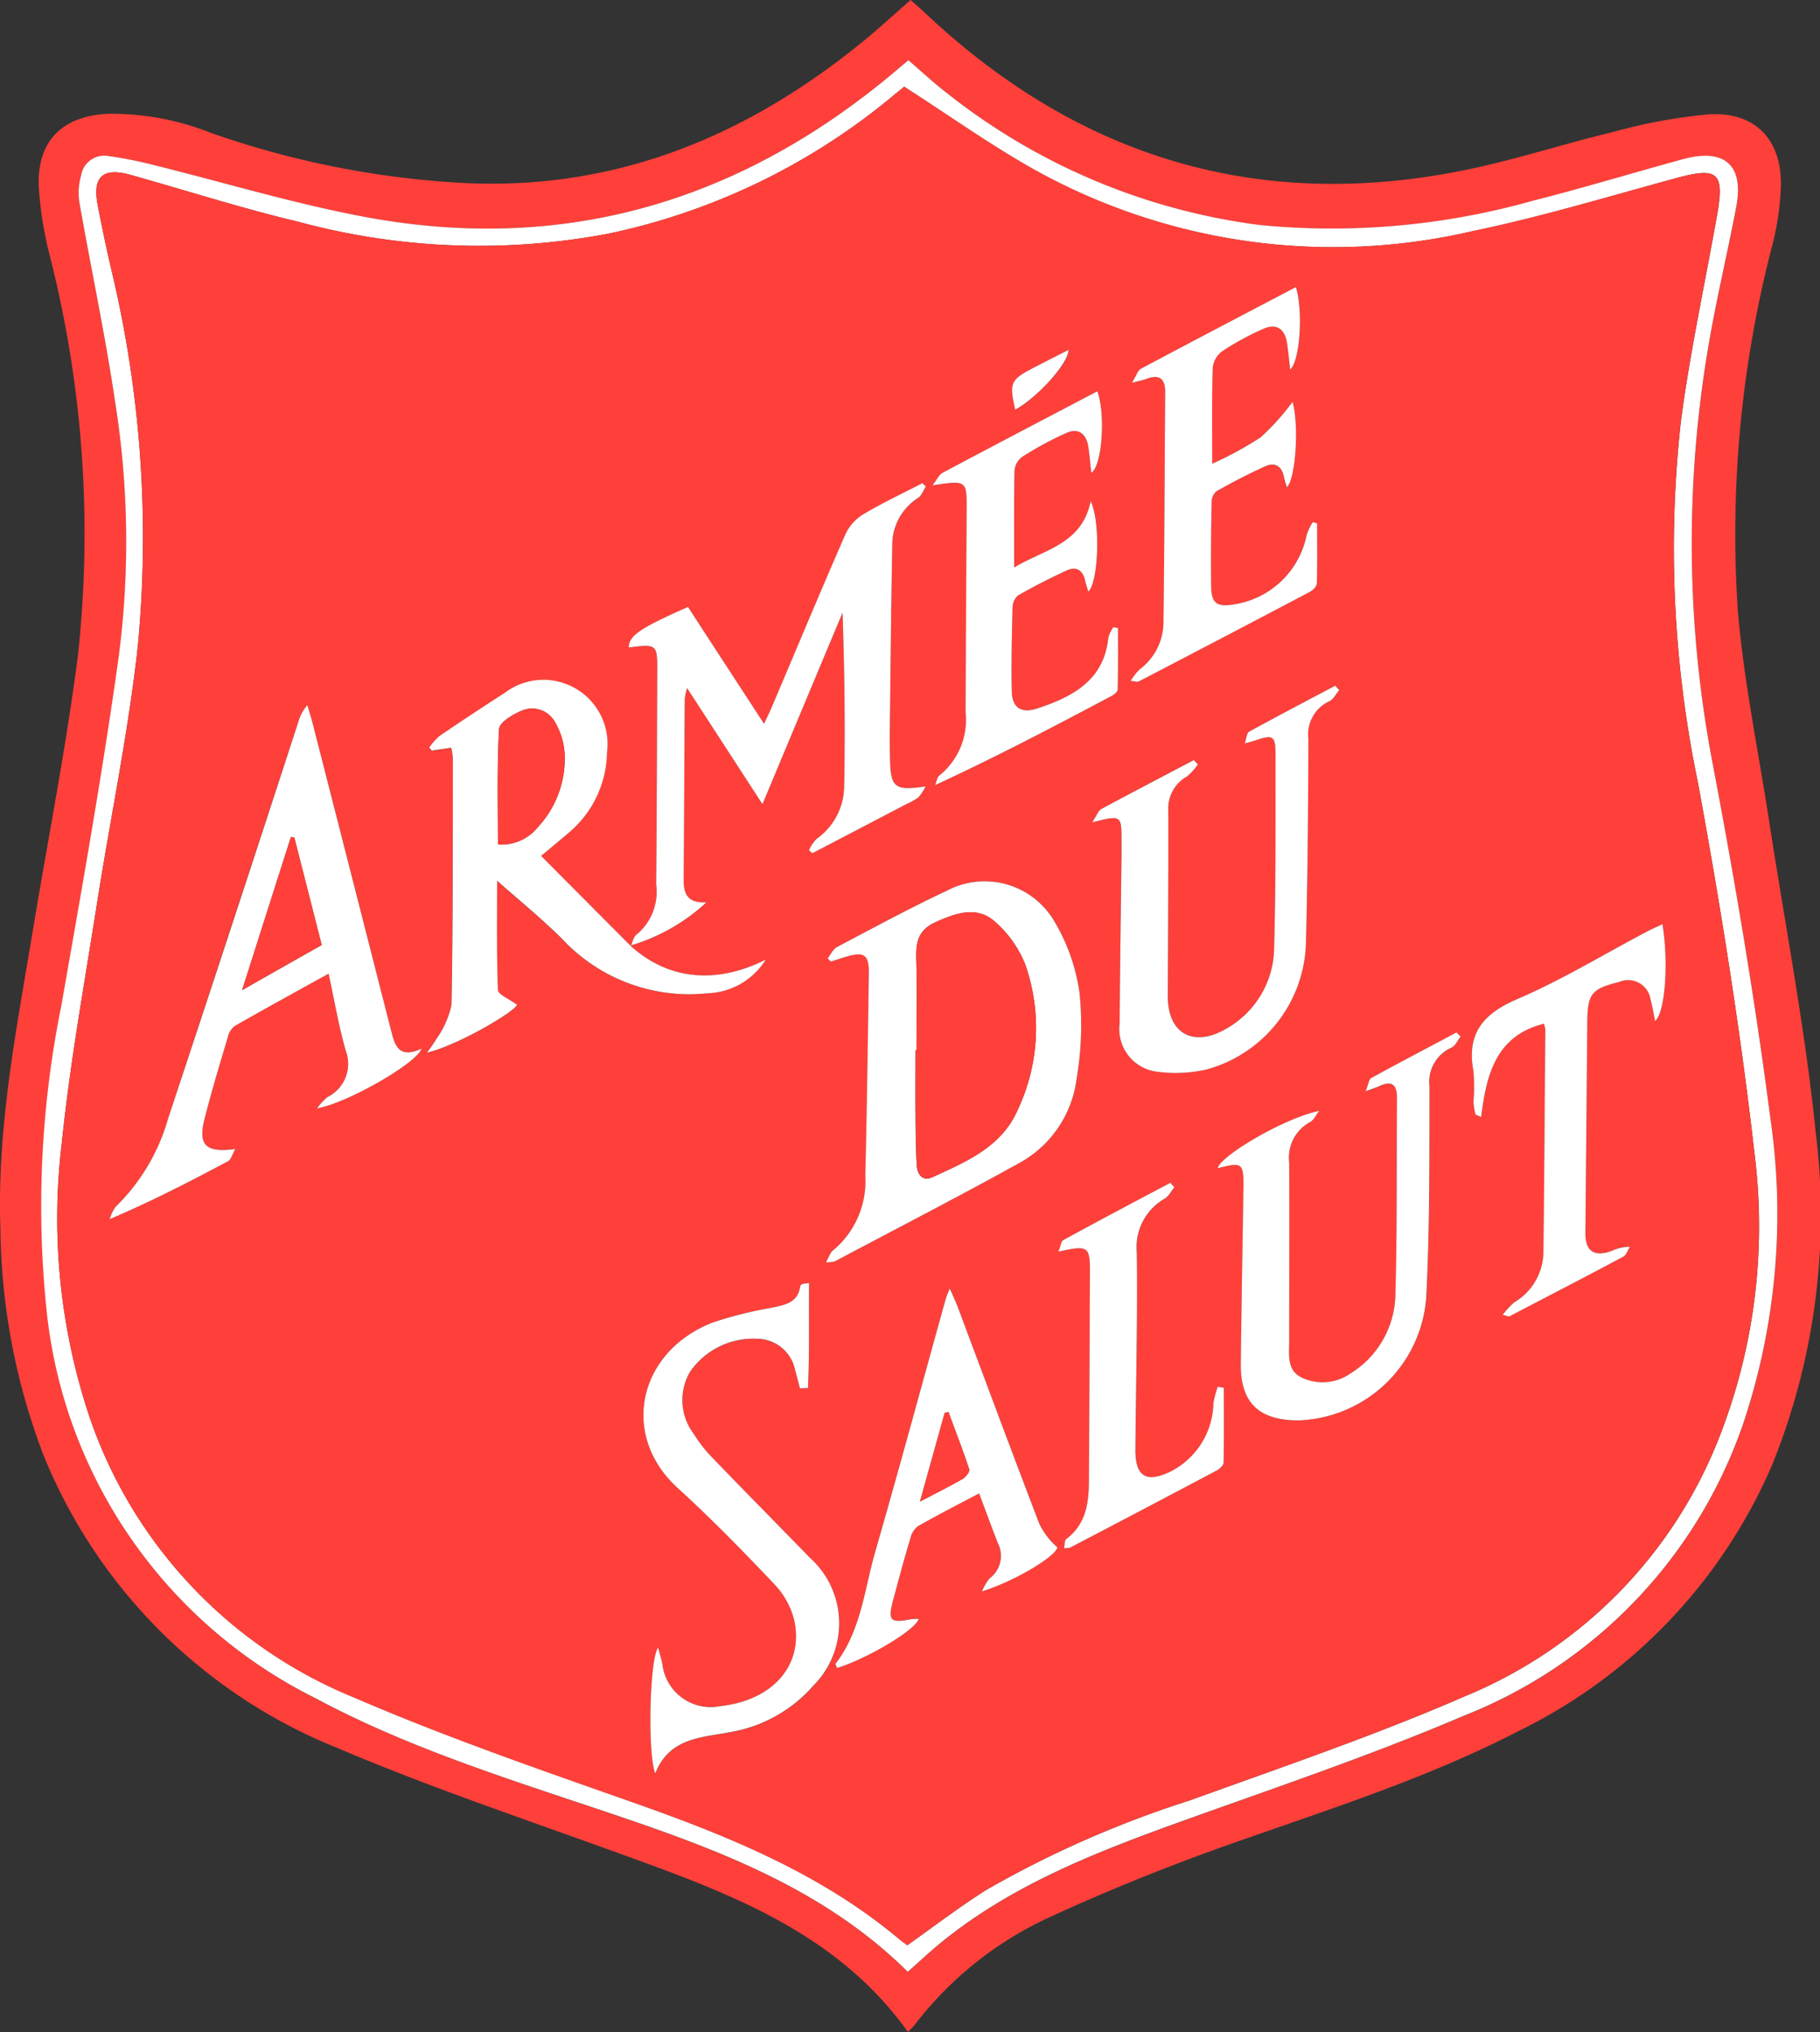
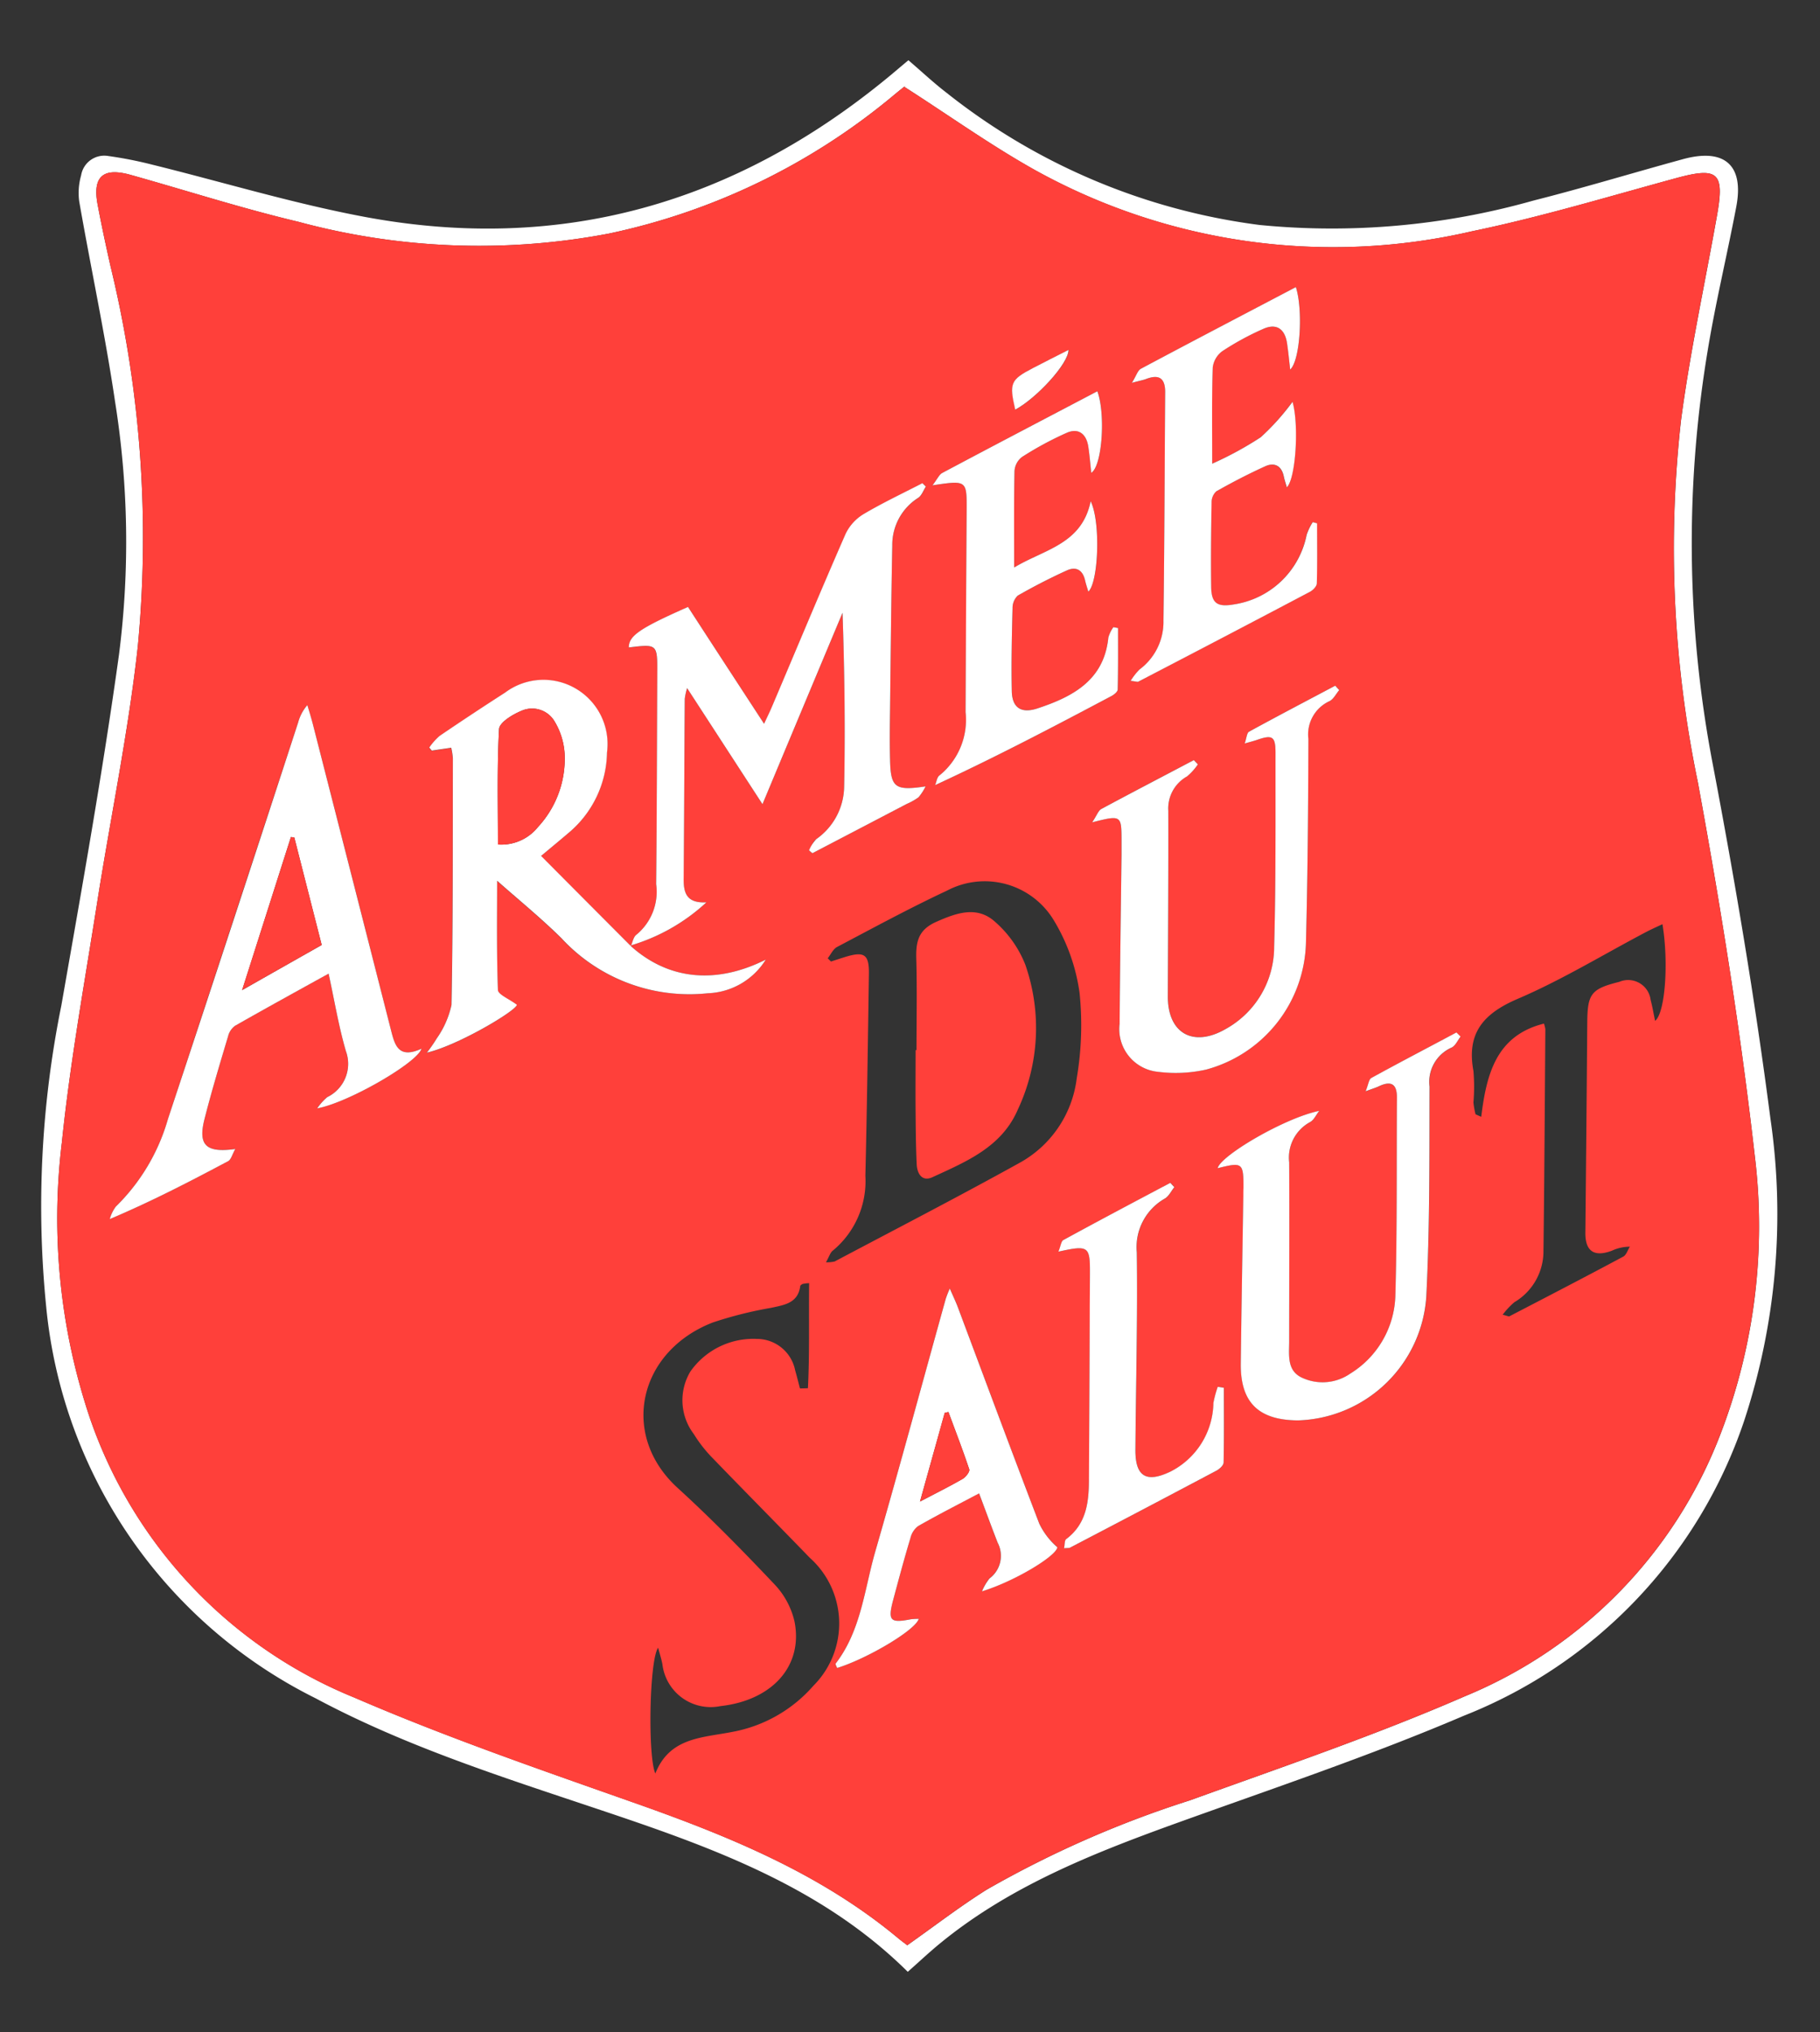
<svg xmlns="http://www.w3.org/2000/svg" width="95.967" height="107.137" viewBox="0 0 95.967 107.137">
  <rect x="0" y="0" width="95.967" height="107.137" fill="#333333" stroke="none" />
  <defs>
    <style>.a{fill:none;}.b{clip-path:url(#a);}.c{clip-path:url(#b);}.d{fill:#ff403a;}.e{fill:#fff;}</style>
    <clipPath id="a">
      <rect class="a" width="95.967" height="107.137" />
    </clipPath>
    <clipPath id="b">
      <path class="a" d="M0,15.18H95.967V-91.957H0Z" transform="translate(0 91.957)" />
    </clipPath>
  </defs>
  <g class="b">
    <g transform="translate(-162 -30.957)">
      <g transform="translate(162 30.957)">
        <g class="c">
          <g transform="translate(0 0)">
-             <path class="d" d="M7.276,0c.252.226.475.411.684.609,8.151,7.717,17.732,10.642,28.832,8.3,2.53-.535,5-1.344,7.514-1.946a28.48,28.48,0,0,1,5.1-.938c2.406-.123,3.792,1.333,3.763,3.732a14.434,14.434,0,0,1-.46,3.188,60.4,60.4,0,0,0-1.814,19.237c.312,3.736,1.088,7.432,1.656,11.143.832,5.413,1.878,10.8,2.436,16.243A35.161,35.161,0,0,1,52.7,77.249,27.874,27.874,0,0,1,39.343,91.266c-4.874,2.519-10.1,4.159-15.262,5.983-3.236,1.146-6.438,2.434-9.551,3.87a18.89,18.89,0,0,0-7.017,5.616c-.106.136-.235.252-.375.4-3.865-5.409-9.791-7.448-15.679-9.578-4.81-1.739-9.668-3.378-14.368-5.379A27.966,27.966,0,0,1-38.446,76.719a34.308,34.308,0,0,1-2.27-11.957c-.19-5.351.858-10.552,1.724-15.783.794-4.8,1.741-9.579,2.361-14.4A59.443,59.443,0,0,0-38.107,13.5a19.384,19.384,0,0,1-.59-3.7C-38.77,7.422-37.452,6.121-35.048,6a14.229,14.229,0,0,1,5.436,1.008,47.9,47.9,0,0,0,12.949,2.62c8.241.509,15.29-2.4,21.53-7.524C5.678,1.438,6.452.722,7.276,0M7.162,3.175c-.4.337-.735.621-1.074.9C-1.99,10.73-11.2,13.382-21.579,11.425-25.327,10.718-28.993,9.6-32.7,8.687a21.052,21.052,0,0,0-2.324-.458,1.24,1.24,0,0,0-1.436,1.022,3.362,3.362,0,0,0-.1,1.371c.615,3.522,1.367,7.021,1.889,10.557A46.936,46.936,0,0,1-34.448,34.5c-.859,6.2-1.962,12.353-3.042,18.512a53.235,53.235,0,0,0-.8,15.892A25.807,25.807,0,0,0-24.1,89.549c4.68,2.5,9.734,4.114,14.753,5.8,5.958,1.992,11.873,4.063,16.477,8.624.614-.541,1.186-1.085,1.8-1.579,3.589-2.909,7.808-4.607,12.111-6.166,5.163-1.869,10.387-3.611,15.43-5.765a25.44,25.44,0,0,0,14.747-15.5,34.866,34.866,0,0,0,1.4-15.969c-.813-6.282-1.868-12.544-3.056-18.772a61.822,61.822,0,0,1-.256-21.708c.417-2.549,1.03-5.072,1.512-7.613.413-2.185-.621-3.1-2.8-2.506-2.638.721-5.253,1.517-7.9,2.188a39.078,39.078,0,0,1-14.428,1.284A33.38,33.38,0,0,1,9.161,4.883c-.671-.517-1.289-1.1-2-1.708" transform="translate(40.738)" />
-           </g>
+             </g>
          <g transform="translate(2.151 3.176)">
            <path class="e" d="M6.933,0c.71.608,1.328,1.191,2,1.707a33.365,33.365,0,0,0,16.526,6.98A39.033,39.033,0,0,0,39.886,7.4c2.648-.67,5.264-1.467,7.9-2.187,2.183-.592,3.216.322,2.8,2.506-.481,2.541-1.095,5.063-1.512,7.611a61.829,61.829,0,0,0,.257,21.709c1.187,6.227,2.242,12.488,3.056,18.772a34.846,34.846,0,0,1-1.4,15.967,25.429,25.429,0,0,1-14.746,15.5c-5.043,2.155-10.267,3.9-15.431,5.765-4.3,1.56-8.522,3.256-12.111,6.166-.613.494-1.186,1.038-1.8,1.579-4.6-4.56-10.519-6.63-16.477-8.624-5.018-1.681-10.072-3.294-14.753-5.8a25.808,25.808,0,0,1-14.2-20.639,53.273,53.273,0,0,1,.8-15.892c1.08-6.16,2.183-12.317,3.041-18.512A46.892,46.892,0,0,0-34.9,18c-.522-3.536-1.275-7.036-1.89-10.557a3.361,3.361,0,0,1,.1-1.371,1.237,1.237,0,0,1,1.434-1.022,21.072,21.072,0,0,1,2.325.458c3.71.916,7.376,2.03,11.125,2.738C-11.425,10.206-2.22,7.554,5.859.9,6.2.62,6.528.336,6.933,0M6.713,1.4c.132-.08.053-.043-.015.009-.206.161-.411.33-.615.5A34.555,34.555,0,0,1-8.849,9.137a36.513,36.513,0,0,1-16.38-.617c-2.976-.706-5.894-1.646-8.841-2.472-1.463-.411-2.025.079-1.751,1.555.205,1.087.436,2.171.68,3.252A60.59,60.59,0,0,1-33.7,30.9c-.5,4.538-1.441,9.031-2.15,13.547-.66,4.2-1.421,8.393-1.856,12.619a33.032,33.032,0,0,0,1.471,14.5,24.5,24.5,0,0,0,13.952,14.76c4.875,2.106,9.92,3.841,14.939,5.612C-2.434,93.677,2.331,95.636,6.374,99c.193.161.4.31.5.388,1.449-1.021,2.771-2.042,4.183-2.929a55.264,55.264,0,0,1,10.717-4.71c4.865-1.76,9.778-3.43,14.511-5.492a24.34,24.34,0,0,0,13.422-13.7,30.507,30.507,0,0,0,1.855-14.791c-.75-6.592-1.8-13.161-3-19.69a60.679,60.679,0,0,1-.886-19.12c.482-3.629,1.267-7.223,1.906-10.836.39-2.215.018-2.5-2.179-1.9-3.574.975-7.134,2.051-10.758,2.8A32.418,32.418,0,0,1,13.619,5.8C11.273,4.486,9.077,2.913,6.713,1.4" transform="translate(38.816)" />
          </g>
          <g transform="translate(3.043 4.529)">
            <path class="d" d="M6.764.007C9.127,1.52,11.323,3.092,13.67,4.4A32.41,32.41,0,0,0,36.69,7.626c3.624-.751,7.186-1.828,10.759-2.8,2.2-.6,2.569-.311,2.179,1.9-.64,3.613-1.424,7.206-1.906,10.835a60.678,60.678,0,0,0,.886,19.12c1.2,6.53,2.255,13.1,3,19.691a30.522,30.522,0,0,1-1.856,14.791,24.339,24.339,0,0,1-13.421,13.7c-4.733,2.062-9.647,3.733-14.511,5.492a55.344,55.344,0,0,0-10.717,4.71c-1.412.887-2.736,1.908-4.184,2.93-.1-.079-.308-.228-.5-.389-4.044-3.361-8.809-5.321-13.719-7.056-5.018-1.77-10.063-3.506-14.938-5.612A24.489,24.489,0,0,1-36.184,70.178a33.021,33.021,0,0,1-1.472-14.5c.435-4.226,1.2-8.417,1.856-12.619.708-4.516,1.654-9.008,2.15-13.546A60.563,60.563,0,0,0-35.091,9.46c-.243-1.08-.475-2.164-.68-3.251-.273-1.477.289-1.968,1.753-1.555,2.947.826,5.865,1.766,8.841,2.471A36.512,36.512,0,0,0-8.8,7.743,34.554,34.554,0,0,0,6.134.515c.2-.168.408-.337.615-.5.067-.052.147-.091.015-.01M-7.684,45.287a10.057,10.057,0,0,0,4.019-2.28c-1.067.057-1.216-.511-1.208-1.292.034-3.148.041-6.294.064-9.438a3.31,3.31,0,0,1,.124-.565c1.342,2.068,2.6,4.007,3.973,6.119L3.509,27.738c.106,3.078.146,6.121.085,9.166a3.435,3.435,0,0,1-1.47,2.771c-.178.128-.258.389-.381.591.06.049.118.1.179.15q2.491-1.3,4.978-2.6a3.223,3.223,0,0,0,.613-.345,2.7,2.7,0,0,0,.375-.577c-1.621.244-1.843.066-1.874-1.425-.021-.873-.009-1.748,0-2.621.035-2.884.061-5.765.118-8.65A2.937,2.937,0,0,1,7.5,21.684c.187-.124.275-.394.408-.594l-.183-.179c-1.032.534-2.09,1.029-3.088,1.621a2.453,2.453,0,0,0-.958,1.043c-1.333,3.042-2.611,6.108-3.906,9.167-.11.257-.233.5-.4.854-1.39-2.132-2.707-4.153-4.011-6.16-2.545,1.123-3.117,1.519-3.122,2.136,1.506-.185,1.5-.185,1.5,1.381-.018,3.7-.021,7.4-.058,11.1a2.929,2.929,0,0,1-1.035,2.659c-.163.115-.2.4-.3.607q-2.365-2.372-4.739-4.755c.585-.487,1.032-.857,1.476-1.237a5.642,5.642,0,0,0,2-4.215,3.387,3.387,0,0,0-1.628-3.354,3.362,3.362,0,0,0-3.744.2q-1.74,1.124-3.451,2.28a3.335,3.335,0,0,0-.549.615c.045.054.09.108.133.164.328-.051.655-.1,1.025-.153a3.727,3.727,0,0,1,.087.551c-.008,4.338.011,8.675-.072,13.012a4.875,4.875,0,0,1-.783,1.766,7.97,7.97,0,0,1-.519.748c1.665-.39,4.717-2.217,4.747-2.525-.423-.319-.988-.541-.995-.783-.074-1.991-.042-3.985-.042-5.755,1.095.969,2.292,1.948,3.391,3.028A9.179,9.179,0,0,0-3.6,47.8,3.757,3.757,0,0,0-.541,46.028c-2.648,1.324-5.15,1.065-7.144-.741m10.316,16.7a1.9,1.9,0,0,0,.462-.044c3.242-1.717,6.5-3.4,9.707-5.176a5.909,5.909,0,0,0,3.057-4.473,16.707,16.707,0,0,0,.151-4.511,10.049,10.049,0,0,0-1.347-3.81,4.252,4.252,0,0,0-5.638-1.586c-1.967.92-3.874,1.956-5.794,2.969-.218.112-.341.4-.5.6.055.058.113.114.17.172.242-.078.484-.158.728-.234,1.028-.32,1.287-.15,1.272.885-.052,3.546-.1,7.1-.186,10.645a4.751,4.751,0,0,1-1.715,3.945c-.137.1-.19.315-.362.615M-18.69,50.723c-1.186.541-1.4-.143-1.6-.932q-2.053-8.088-4.129-16.17c-.087-.34-.2-.677-.292-1.014a2.346,2.346,0,0,0-.489.926q-3.426,10.447-6.859,20.894a10.481,10.481,0,0,1-2.747,4.617,2.016,2.016,0,0,0-.322.663c2.2-.93,4.226-1.982,6.243-3.056.158-.087.213-.355.376-.64-1.558.217-1.971-.211-1.625-1.573.374-1.47.812-2.921,1.245-4.373a.968.968,0,0,1,.369-.552c1.6-.913,3.22-1.8,4.928-2.748.31,1.423.53,2.773.909,4.074a1.952,1.952,0,0,1-.977,2.436,3,3,0,0,0-.53.59c1.611-.282,5.261-2.387,5.5-3.143m41.979,6.3c1.312-.329,1.364-.289,1.358,1.045,0,.117,0,.233,0,.35-.046,2.97-.1,5.943-.133,8.914-.024,2.045.936,2.981,3.023,2.99a7,7,0,0,0,6.758-6.508c.187-3.69.161-7.394.169-11.092a1.986,1.986,0,0,1,1.159-2.051c.2-.1.318-.381.474-.576-.072-.073-.145-.148-.219-.22-1.5.792-3,1.579-4.486,2.4-.132.073-.151.338-.3.7.387-.143.552-.191.7-.264.622-.3.952-.14.95.576-.021,3.5.02,6.994-.083,10.485a4.994,4.994,0,0,1-2.381,4.089,2.563,2.563,0,0,1-2.535.219c-.819-.37-.688-1.2-.685-1.926,0-3.145.024-6.29,0-9.438a2.128,2.128,0,0,1,1.1-2.117c.21-.114.326-.39.483-.592-1.833.376-5.208,2.367-5.353,3.022M16.674,38.787c1.524-.386,1.542-.374,1.546.923,0,.262,0,.523,0,.785-.034,2.971-.078,5.941-.1,8.91a2.26,2.26,0,0,0,2.031,2.536,7.324,7.324,0,0,0,2.532-.118,7.117,7.117,0,0,0,5.261-6.691c.093-3.58.119-7.163.126-10.744A1.925,1.925,0,0,1,29.183,32.4c.216-.1.345-.383.516-.584-.067-.075-.139-.154-.207-.233-1.517.8-3.04,1.6-4.546,2.423-.116.063-.125.324-.227.623.31-.089.471-.129.623-.181.837-.295,1-.2,1,.684-.006,3.407.022,6.813-.072,10.22a4.952,4.952,0,0,1-2.562,4.334c-1.727.99-3.05.2-3.043-1.723.011-3.261.033-6.524.025-9.784a1.934,1.934,0,0,1,.984-1.818,3.018,3.018,0,0,0,.576-.63c-.072-.075-.144-.15-.213-.226-1.629.856-3.264,1.707-4.883,2.581-.157.087-.231.33-.477.7M1.746,63.087a1.848,1.848,0,0,0-.339.041c-.052.023-.124.07-.128.113-.119.9-.836.993-1.537,1.146a20.966,20.966,0,0,0-3.073.772c-3.916,1.517-4.929,5.919-1.853,8.725,1.775,1.619,3.458,3.339,5.107,5.083A4.222,4.222,0,0,1,.976,80.921C1.444,83.27-.2,85.084-2.932,85.387A2.565,2.565,0,0,1-5.99,83.173c-.048-.25-.127-.5-.225-.868-.47.683-.547,5.751-.146,6.634.755-1.91,2.472-1.88,4.041-2.19a7.448,7.448,0,0,0,4.289-2.433,4.644,4.644,0,0,0-.186-6.75c-1.689-1.746-3.4-3.471-5.093-5.225a7.214,7.214,0,0,1-1.024-1.3,2.943,2.943,0,0,1-.177-3.3,4.052,4.052,0,0,1,3.5-1.715,2.055,2.055,0,0,1,2.022,1.657c.091.315.169.635.253.954.139,0,.281-.006.42-.01.093-1.821.04-3.654.064-5.532M18.7,31.328c.3.034.364.064.4.044q4.531-2.359,9.05-4.737c.161-.087.357-.289.362-.44.032-1.057.015-2.117.015-3.173l-.229-.062a3.055,3.055,0,0,0-.323.671,4.61,4.61,0,0,1-3.863,3.675c-.857.144-1.16-.07-1.172-.927-.02-1.487,0-2.971.022-4.453a.777.777,0,0,1,.249-.587c.843-.475,1.7-.926,2.583-1.322.486-.22.858-.022.975.537.035.184.1.36.16.574.486-.481.645-3.346.3-4.508a12.618,12.618,0,0,1-1.678,1.869A18.4,18.4,0,0,1,23,19.878c0-1.786-.026-3.431.025-5.079a1.247,1.247,0,0,1,.515-.859A14.352,14.352,0,0,1,25.7,12.77c.7-.312,1.133.017,1.249.746.071.439.108.881.166,1.4.539-.487.678-3.185.3-4.347-2.734,1.439-5.462,2.86-8.175,4.307-.167.089-.236.359-.471.74.423-.111.588-.137.743-.2.677-.261,1.016-.057,1.01.677-.027,4.017-.037,8.037-.088,12.055a3.121,3.121,0,0,1-1.261,2.584,3.262,3.262,0,0,0-.468.6M8.253,21.023c1.807-.274,1.808-.274,1.8,1.292Q10.026,27.647,10,32.978A3.774,3.774,0,0,1,8.62,36.317c-.132.094-.153.336-.226.509,3.208-1.482,6.249-3.082,9.28-4.687.144-.075.342-.233.348-.357.026-1.078.015-2.157.015-3.237l-.245-.047a1.761,1.761,0,0,0-.266.549c-.223,2.236-1.854,3.11-3.713,3.726-.884.295-1.359-.027-1.378-.9-.031-1.453,0-2.912.04-4.368a.9.9,0,0,1,.273-.67c.84-.481,1.707-.922,2.586-1.326.506-.237.849-.01.968.535.042.186.106.367.169.581.535-.49.661-3.675.123-4.765-.466,2.273-2.447,2.532-4.034,3.493,0-1.786-.015-3.438.018-5.084a1.015,1.015,0,0,1,.392-.741,17.562,17.562,0,0,1,2.383-1.287c.614-.262,1.018.085,1.117.727.068.453.1.906.156,1.39.575-.346.766-3.084.323-4.3-2.737,1.438-5.46,2.863-8.177,4.308-.167.087-.256.316-.517.656M7.525,80.786a3,3,0,0,0-.425.024c-1.08.205-1.21.069-.924-1.008.293-1.1.589-2.188.911-3.279a1.123,1.123,0,0,1,.4-.627c1.038-.593,2.1-1.137,3.219-1.73.343.916.652,1.762.979,2.6a1.487,1.487,0,0,1-.428,1.884,2.769,2.769,0,0,0-.4.68c1.7-.518,3.938-1.863,3.978-2.328a3.811,3.811,0,0,1-.951-1.238c-1.457-3.8-2.875-7.625-4.305-11.442-.1-.267-.226-.528-.414-.957a5.562,5.562,0,0,0-.213.541C7.717,68.341,6.52,72.782,5.245,77.2c-.582,2.018-.75,4.19-2.1,5.944-.026.038.05.154.079.231,1.586-.491,4.143-2,4.3-2.589M46.741,44.159c-.342.163-.6.275-.854.409C43.628,45.757,41.437,47.1,39.1,48.1c-1.826.783-2.691,1.827-2.324,3.8a9.98,9.98,0,0,1,0,1.658,4.082,4.082,0,0,0,.111.624c.1.045.2.091.3.133.275-2.224.776-4.283,3.307-4.914a1.656,1.656,0,0,1,.074.291c-.029,3.9-.051,7.8-.1,11.7a3.118,3.118,0,0,1-1.536,2.7,4.033,4.033,0,0,0-.615.659c.252.061.318.1.356.082,2.006-1.042,4.012-2.08,6-3.145.164-.086.236-.345.351-.525a2.267,2.267,0,0,0-.946.211c-.942.354-1.413.024-1.4-.957q.057-5.543.1-11.088c.014-1.505.207-1.759,1.688-2.13a1.194,1.194,0,0,1,1.654.957c.094.35.152.71.235,1.1.533-.416.724-3.087.387-5.1M14.892,61.424c1.584-.35,1.665-.284,1.665,1.108,0,.7-.008,1.4-.009,2.095q-.019,4.367-.042,8.73c-.009,1.213-.1,2.4-1.2,3.225-.093.071-.072.29-.112.484.166-.02.259,0,.326-.04q3.863-2.018,7.712-4.056c.161-.085.374-.281.375-.43.029-1.312.016-2.625.016-3.937-.107-.02-.216-.036-.326-.052a5.792,5.792,0,0,0-.227.852,4.13,4.13,0,0,1-2.252,3.613c-1.3.626-1.874.267-1.861-1.165.026-3.461.119-6.925.074-10.385a2.94,2.94,0,0,1,1.482-2.84c.209-.127.331-.4.5-.6l-.212-.23c-1.882,1-3.764,1.991-5.635,3.008-.121.064-.14.315-.265.619m.533-47.542c-.662.336-1.273.644-1.886.962-1.177.615-1.246.784-.924,2.187,1.11-.6,2.806-2.421,2.81-3.149" transform="translate(37.874 0.04)" />
          </g>
          <g transform="translate(33.16 25.478)">
            <path class="e" d="M.016,3.458c.094-.209.134-.492.3-.607A2.928,2.928,0,0,0,1.349.192c.037-3.7.04-7.4.058-11.1.008-1.565.011-1.565-1.5-1.381,0-.615.578-1.012,3.122-2.136,1.3,2.007,2.621,4.029,4.011,6.161.163-.354.286-.6.395-.854,1.3-3.058,2.574-6.125,3.907-9.168a2.457,2.457,0,0,1,.958-1.042c1-.592,2.054-1.087,3.088-1.622l.183.181c-.133.2-.22.471-.408.594A2.933,2.933,0,0,0,13.8-17.659c-.057,2.885-.083,5.765-.118,8.65-.011.874-.022,1.749,0,2.621.031,1.491.253,1.668,1.874,1.425a2.734,2.734,0,0,1-.375.577,3.3,3.3,0,0,1-.613.345q-2.487,1.3-4.978,2.6c-.062-.048-.119-.1-.179-.151a1.949,1.949,0,0,1,.38-.59,3.434,3.434,0,0,0,1.471-2.771c.061-3.044.02-6.088-.085-9.166C9.8-10.83,8.425-7.543,6.956-4.026,5.582-6.139,4.325-8.077,2.982-10.145a3.31,3.31,0,0,0-.124.565C2.835-6.436,2.828-3.29,2.8-.142,2.787.637,2.935,1.206,4,1.15A10.066,10.066,0,0,1-.016,3.43Z" transform="translate(0.089 20.948)" />
          </g>
          <g transform="translate(43.549 46.482)">
-             <path class="e" d="M0,2.844c.172-.3.226-.51.362-.615A4.747,4.747,0,0,0,2.077-1.716c.086-3.546.134-7.1.186-10.645.017-1.036-.244-1.2-1.272-.884-.244.076-.487.155-.728.234l-.17-.172c.165-.206.286-.49.5-.6,1.92-1.012,3.827-2.048,5.794-2.97a4.254,4.254,0,0,1,5.64,1.587,10.064,10.064,0,0,1,1.347,3.809,16.706,16.706,0,0,1-.152,4.511,5.909,5.909,0,0,1-3.057,4.474C6.963-.6,3.7,1.082.462,2.8A1.863,1.863,0,0,1,0,2.844M4.777-8.343h-.05c0,1.1-.007,2.21,0,3.315,0,.9.014,1.8.057,2.7.022.5.277.941.836.683,1.784-.821,3.642-1.583,4.5-3.564a10.119,10.119,0,0,0,.39-7.651A5.874,5.874,0,0,0,8.929-15.1c-.956-.864-2.037-.48-3.124,0-.955.423-1.064,1.078-1.038,1.957.044,1.6.011,3.2.011,4.8" transform="translate(0 17.229)" />
-           </g>
+             </g>
          <g transform="translate(5.789 37.176)">
            <path class="e" d="M2.491,2.567c-.24.756-3.891,2.861-5.5,3.145a2.968,2.968,0,0,1,.53-.591A1.951,1.951,0,0,0-1.5,2.686c-.378-1.3-.6-2.652-.909-4.075C-4.12-.443-5.737.445-7.34,1.359a.967.967,0,0,0-.369.553c-.434,1.452-.871,2.9-1.245,4.371-.345,1.363.067,1.791,1.625,1.574-.163.284-.218.552-.376.64-2.017,1.074-4.045,2.125-6.243,3.055a1.976,1.976,0,0,1,.322-.662,10.479,10.479,0,0,0,2.747-4.618Q-7.423-4.167-4.018-14.623a2.357,2.357,0,0,1,.488-.926c.1.338.205.673.293,1.015Q-1.167-6.45.892,1.635c.2.789.413,1.474,1.6.932M-4.216-8.566c-.061-.01-.119-.019-.18-.027C-5.231-5.977-6.063-3.362-6.968-.52-5.423-1.4-4.09-2.154-2.773-2.9c-.5-1.958-.972-3.812-1.444-5.666" transform="translate(13.947 15.549)" />
          </g>
          <g transform="translate(22.504 35.842)">
            <path class="e" d="M1.626,1.986c1.993,1.806,4.5,2.065,7.144.741A3.757,3.757,0,0,1,5.713,4.5,9.177,9.177,0,0,1-2,1.6C-3.1.516-4.3-.461-5.394-1.432c0,1.772-.031,3.764.042,5.757.007.241.573.463,1,.782-.031.308-3.082,2.134-4.747,2.525a7.819,7.819,0,0,0,.519-.748A4.875,4.875,0,0,0-7.8,5.117c.083-4.336.064-8.674.072-13.012a3.75,3.75,0,0,0-.087-.551c-.37.056-.7.1-1.025.153-.044-.056-.09-.111-.133-.163a3.256,3.256,0,0,1,.548-.615q1.71-1.162,3.451-2.281a3.368,3.368,0,0,1,3.746-.2A3.387,3.387,0,0,1,.4-8.194a5.641,5.641,0,0,1-2,4.216c-.443.379-.891.749-1.476,1.236Q-.7-.352,1.658,2.013ZM-5.35-3.344A2.478,2.478,0,0,0-3.236-4.27a5.292,5.292,0,0,0,1.4-3.835,3.72,3.72,0,0,0-.52-1.711,1.377,1.377,0,0,0-1.773-.567c-.463.191-1.148.612-1.164.959C-5.4-7.4-5.35-5.371-5.35-3.344" transform="translate(9.103 12.028)" />
          </g>
          <g transform="translate(64.207 54.445)">
            <path class="e" d="M0,1.013C.145.358,3.52-1.634,5.353-2.009c-.158.2-.273.478-.483.592A2.127,2.127,0,0,0,3.77.7c.02,3.148,0,6.294,0,9.438,0,.726-.134,1.555.685,1.926a2.561,2.561,0,0,0,2.534-.219A4.99,4.99,0,0,0,9.368,7.755c.1-3.491.062-6.989.083-10.485,0-.715-.326-.873-.949-.576-.151.073-.316.121-.7.263.147-.36.166-.624.3-.7,1.487-.818,2.989-1.6,4.487-2.4.073.071.147.146.218.219-.156.2-.269.478-.473.577A1.981,1.981,0,0,0,11.17-3.29c-.008,3.7.018,7.4-.17,11.092a7,7,0,0,1-6.758,6.509c-2.087-.009-3.046-.946-3.023-2.99.035-2.971.088-5.944.133-8.914,0-.117,0-.233.006-.35C1.362.724,1.312.683,0,1.013" transform="translate(0 6.135)" />
          </g>
          <g transform="translate(57.591 36.153)">
            <path class="e" d="M0,1.021C.248.65.321.408.479.32,2.1-.553,3.731-1.4,5.36-2.26c.071.076.141.151.213.226A3.083,3.083,0,0,1,5-1.4,1.933,1.933,0,0,0,4.013.414C4.021,3.674,4,6.937,3.988,10.2c-.007,1.926,1.318,2.713,3.043,1.723A4.95,4.95,0,0,0,9.594,7.587c.094-3.407.067-6.813.072-10.22,0-.887-.16-.977-1-.684-.152.052-.314.092-.623.181.1-.3.112-.559.227-.622,1.506-.824,3.029-1.621,4.546-2.425.068.079.14.158.209.233-.172.2-.3.481-.517.584A1.926,1.926,0,0,0,11.4-3.376C11.39.2,11.364,3.787,11.271,7.368a7.116,7.116,0,0,1-5.262,6.69,7.351,7.351,0,0,1-2.532.119,2.262,2.262,0,0,1-2.031-2.538c.02-2.97.064-5.94.1-8.91,0-.262,0-.523,0-.785C1.542.647,1.524.635,0,1.021" transform="translate(0 6.183)" />
          </g>
          <g transform="translate(33.928 67.656)">
-             <path class="e" d="M1.324,0c-.022,1.878.029,3.711-.062,5.532-.14,0-.282.009-.421.01C.756,5.223.678,4.9.587,4.588A2.055,2.055,0,0,0-1.435,2.931a4.052,4.052,0,0,0-3.5,1.715,2.942,2.942,0,0,0,.177,3.3,7.267,7.267,0,0,0,1.024,1.3c1.688,1.755,3.4,3.479,5.093,5.225a4.644,4.644,0,0,1,.186,6.75,7.448,7.448,0,0,1-4.289,2.433c-1.57.31-3.286.281-4.041,2.19-.4-.883-.324-5.951.146-6.634.1.373.177.617.226.868A2.564,2.564,0,0,0-3.353,22.3C-.622,22,1.022,20.183.554,17.834A4.222,4.222,0,0,0-.5,15.881c-1.649-1.744-3.332-3.464-5.107-5.083C-8.683,7.991-7.67,3.59-3.753,2.073A20.912,20.912,0,0,1-.681,1.3C.02,1.146.737,1.058.856.155.86.111.934.064.984.041A1.975,1.975,0,0,1,1.324,0" transform="translate(7.411)" />
-           </g>
+             </g>
          <g transform="translate(59.619 15.134)">
            <path class="e" d="M0,2.942a3.221,3.221,0,0,1,.468-.6A3.121,3.121,0,0,0,1.729-.239c.053-4.02.061-8.039.09-12.055,0-.735-.335-.938-1.011-.677-.154.058-.318.085-.743.2.237-.381.305-.651.471-.74,2.713-1.448,5.44-2.87,8.175-4.307.381,1.162.24,3.86-.3,4.347-.058-.516-.1-.958-.167-1.4C8.13-15.6,7.7-15.929,7-15.618a14.517,14.517,0,0,0-2.157,1.171,1.252,1.252,0,0,0-.515.86C4.276-11.94,4.3-10.294,4.3-8.508A18.332,18.332,0,0,0,6.856-9.9a12.552,12.552,0,0,0,1.678-1.869c.343,1.162.184,4.027-.3,4.508-.059-.214-.124-.391-.16-.576-.116-.558-.489-.756-.975-.536-.884.4-1.741.847-2.583,1.322a.781.781,0,0,0-.249.587c-.026,1.482-.042,2.966-.022,4.453.012.857.315,1.072,1.172.927A4.613,4.613,0,0,0,9.279-4.755,3.1,3.1,0,0,1,9.6-5.426c.078.02.153.041.23.062,0,1.056.017,2.116-.015,3.173-.006.151-.2.352-.363.439Q4.937.63.4,2.986c-.039.02-.107-.01-.4-.044" transform="translate(0 17.822)" />
          </g>
          <g transform="translate(49.17 20.629)">
            <path class="e" d="M0,.7C.26.363.35.135.516.047,3.234-1.4,5.958-2.823,8.693-4.26c.443,1.214.252,3.952-.322,4.3-.053-.484-.088-.937-.157-1.39-.1-.642-.5-.989-1.117-.727A17.548,17.548,0,0,0,4.716-.792a1.011,1.011,0,0,0-.392.741c-.033,1.646-.018,3.3-.018,5.084,1.588-.961,3.568-1.22,4.034-3.493.537,1.091.411,4.275-.123,4.765-.064-.214-.126-.395-.169-.581-.119-.545-.462-.77-.969-.535-.879.4-1.744.845-2.585,1.326a.9.9,0,0,0-.273.671c-.038,1.456-.071,2.914-.04,4.368.019.873.494,1.2,1.378.9,1.859-.616,3.49-1.491,3.713-3.726a1.776,1.776,0,0,1,.265-.55l.246.047c0,1.08.009,2.159-.017,3.237,0,.123-.2.282-.347.357C6.389,13.425,3.347,15.024.14,16.506c.073-.174.094-.414.225-.509a3.767,3.767,0,0,0,1.379-3.339Q1.766,7.326,1.8,2C1.808.429,1.806.429,0,.7" transform="translate(0 4.26)" />
          </g>
          <g transform="translate(44.057 67.938)">
            <path class="e" d="M.664,2.468c-.158.587-2.714,2.1-4.3,2.589-.029-.076-.1-.192-.079-.231C-2.365,3.071-2.2.9-1.615-1.118-.34-5.536.857-9.978,2.091-14.408a5.69,5.69,0,0,1,.213-.541c.187.429.312.69.414.958C4.148-10.176,5.566-6.354,7.023-2.55a3.828,3.828,0,0,0,.951,1.24C7.934-.847,5.7.5,4,1.016a2.769,2.769,0,0,1,.4-.68,1.487,1.487,0,0,0,.428-1.884c-.328-.841-.636-1.686-.979-2.6C2.732-3.557,1.665-3.013.628-2.42a1.114,1.114,0,0,0-.4.627C-.1-.7-.392.388-.685,1.484-.971,2.562-.841,2.7.239,2.492a3.183,3.183,0,0,1,.425-.024M.733-3.717c.865-.454,1.571-.805,2.253-1.2.163-.1.381-.376.342-.5C2.992-6.43,2.6-7.434,2.232-8.44l-.194.048C1.622-6.9,1.2-5.4.733-3.717" transform="translate(3.721 14.949)" />
          </g>
          <g transform="translate(77.606 48.729)">
-             <path class="e" d="M1.523,0c.336,2.01.146,4.68-.388,5.1C1.054,4.709,1,4.349.9,4A1.194,1.194,0,0,0-.751,3.043c-1.48.37-1.674.623-1.688,2.129q-.048,5.547-.1,11.088c-.011.982.461,1.311,1.4.958a2.263,2.263,0,0,1,.946-.211c-.116.179-.187.438-.352.524-1.992,1.066-4,2.1-6,3.145-.038.02-.1-.02-.356-.08a4.094,4.094,0,0,1,.614-.661A3.117,3.117,0,0,0-4.753,17.24c.047-3.9.068-7.8.1-11.7a1.584,1.584,0,0,0-.075-.292c-2.532.631-3.033,2.69-3.307,4.915-.1-.043-.2-.087-.3-.133A4.122,4.122,0,0,1-8.444,9.4a9.965,9.965,0,0,0,0-1.657c-.365-1.975.5-3.02,2.325-3.8C-3.783,2.938-1.592,1.6.669.408.92.274,1.182.162,1.523,0" transform="translate(8.53)" />
-           </g>
+             </g>
          <g transform="translate(55.81 62.366)">
            <path class="e" d="M0,.514C.124.21.144-.041.264-.1,2.136-1.122,4.018-2.116,5.9-3.113l.212.228c-.164.2-.286.472-.5.6A2.942,2.942,0,0,0,4.133.555c.046,3.46-.047,6.924-.073,10.385-.014,1.432.565,1.791,1.86,1.165A4.13,4.13,0,0,0,8.172,8.492,5.949,5.949,0,0,1,8.4,7.641c.111.016.219.033.325.052,0,1.312.014,2.625-.015,3.937,0,.149-.215.345-.375.43Q4.486,14.1.625,16.115c-.067.038-.16.02-.328.04.041-.193.02-.412.112-.484,1.1-.824,1.2-2.012,1.2-3.225q.027-4.366.041-8.73c0-.7.011-1.4.011-2.095C1.665.23,1.583.164,0,.514" transform="translate(0 3.113)" />
          </g>
          <g transform="translate(53.367 18.45)">
            <path class="e" d="M.451,0c0,.728-1.7,2.554-2.81,3.149-.322-1.4-.253-1.572.924-2.187C-.823.644-.212.336.451,0" transform="translate(2.524)" />
          </g>
          <g transform="translate(48.274 48.093)">
            <path class="d" d="M.008,1.031c0-1.6.033-3.2-.011-4.8C-.029-4.648.081-5.3,1.036-5.726c1.089-.485,2.17-.869,3.124,0A5.874,5.874,0,0,1,5.741-3.486a10.113,10.113,0,0,1-.39,7.651C4.5,6.145,2.638,6.906.854,7.729.3,7.987.041,7.543.018,7.046c-.041-.9-.051-1.8-.057-2.7-.011-1.1,0-2.21,0-3.315Z" transform="translate(0.044 6.244)" />
          </g>
          <g transform="translate(12.768 44.134)">
            <path class="d" d="M.417,0c.471,1.854.944,3.708,1.444,5.666l-4.2,2.38C-1.429,5.208-.6,2.594.237-.022.3-.015.356-.007.417,0" transform="translate(2.335 0.022)" />
          </g>
          <g transform="translate(26.244 37.364)">
            <path class="d" d="M0,1.015C0-1.012-.052-3.043.059-5.067c.017-.347.7-.768,1.164-.959A1.376,1.376,0,0,1,3-5.458a3.735,3.735,0,0,1,.521,1.711A5.3,5.3,0,0,1,2.116.089,2.48,2.48,0,0,1,0,1.015" transform="translate(0.011 6.148)" />
          </g>
          <g transform="translate(48.51 74.447)">
            <path class="d" d="M0,.669C.469-1.017.889-2.513,1.3-4.006L1.5-4.054c.374,1.007.76,2.01,1.1,3.029.038.122-.18.4-.343.5C1.571-.135.865.215,0,.669" transform="translate(0 4.054)" />
          </g>
        </g>
      </g>
    </g>
  </g>
</svg>